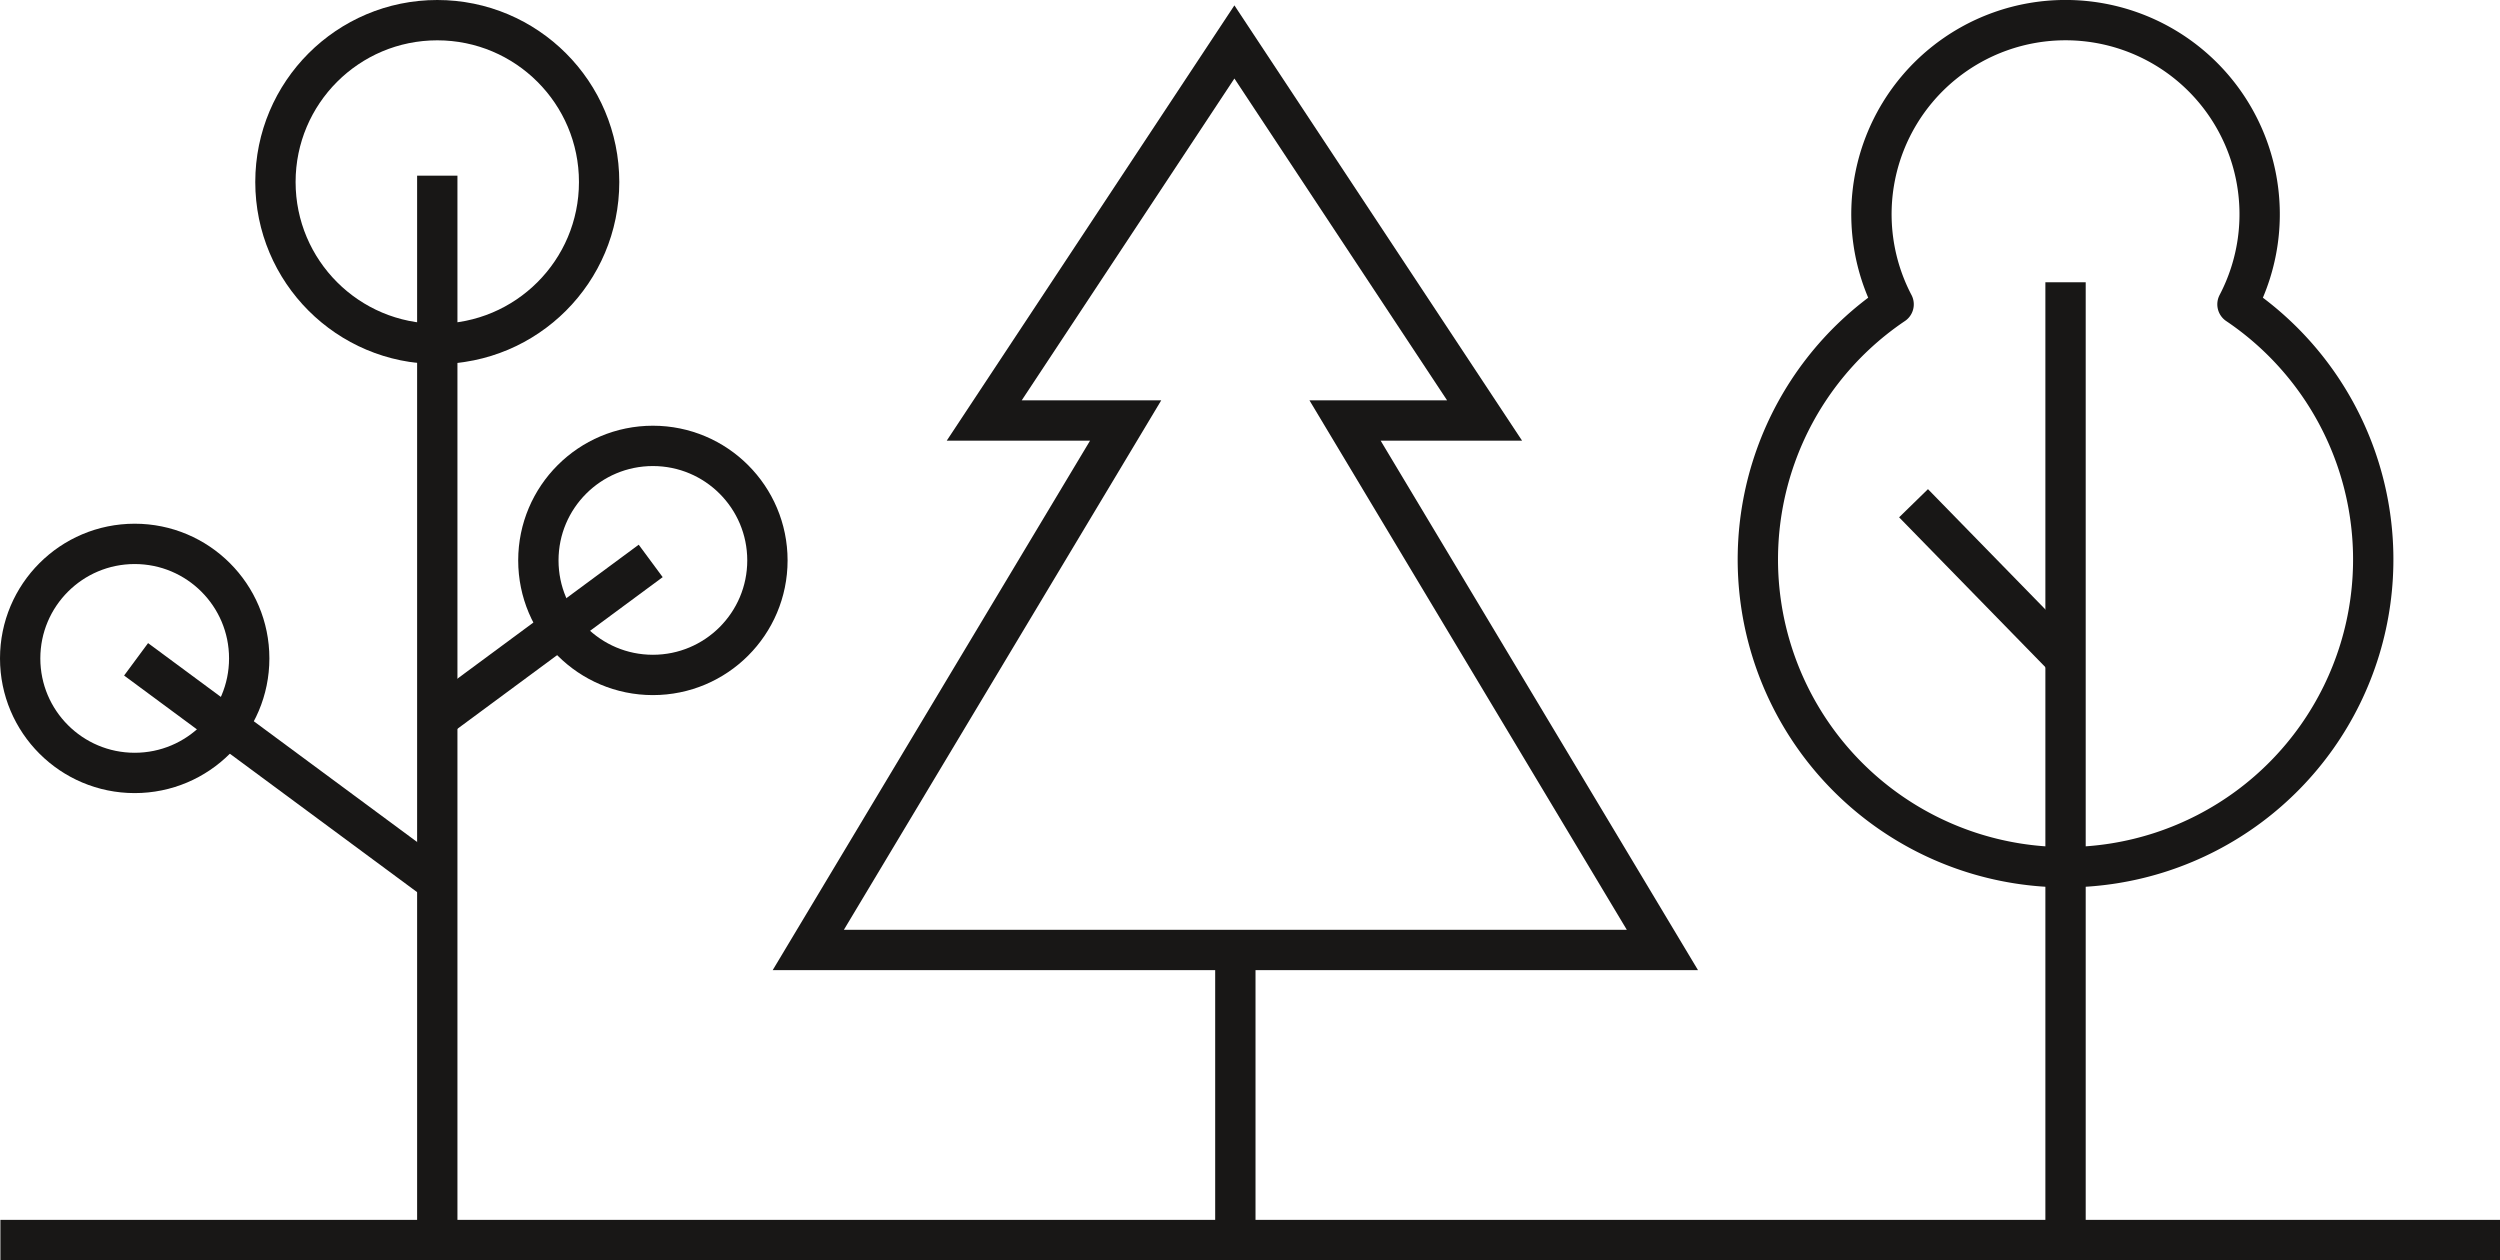
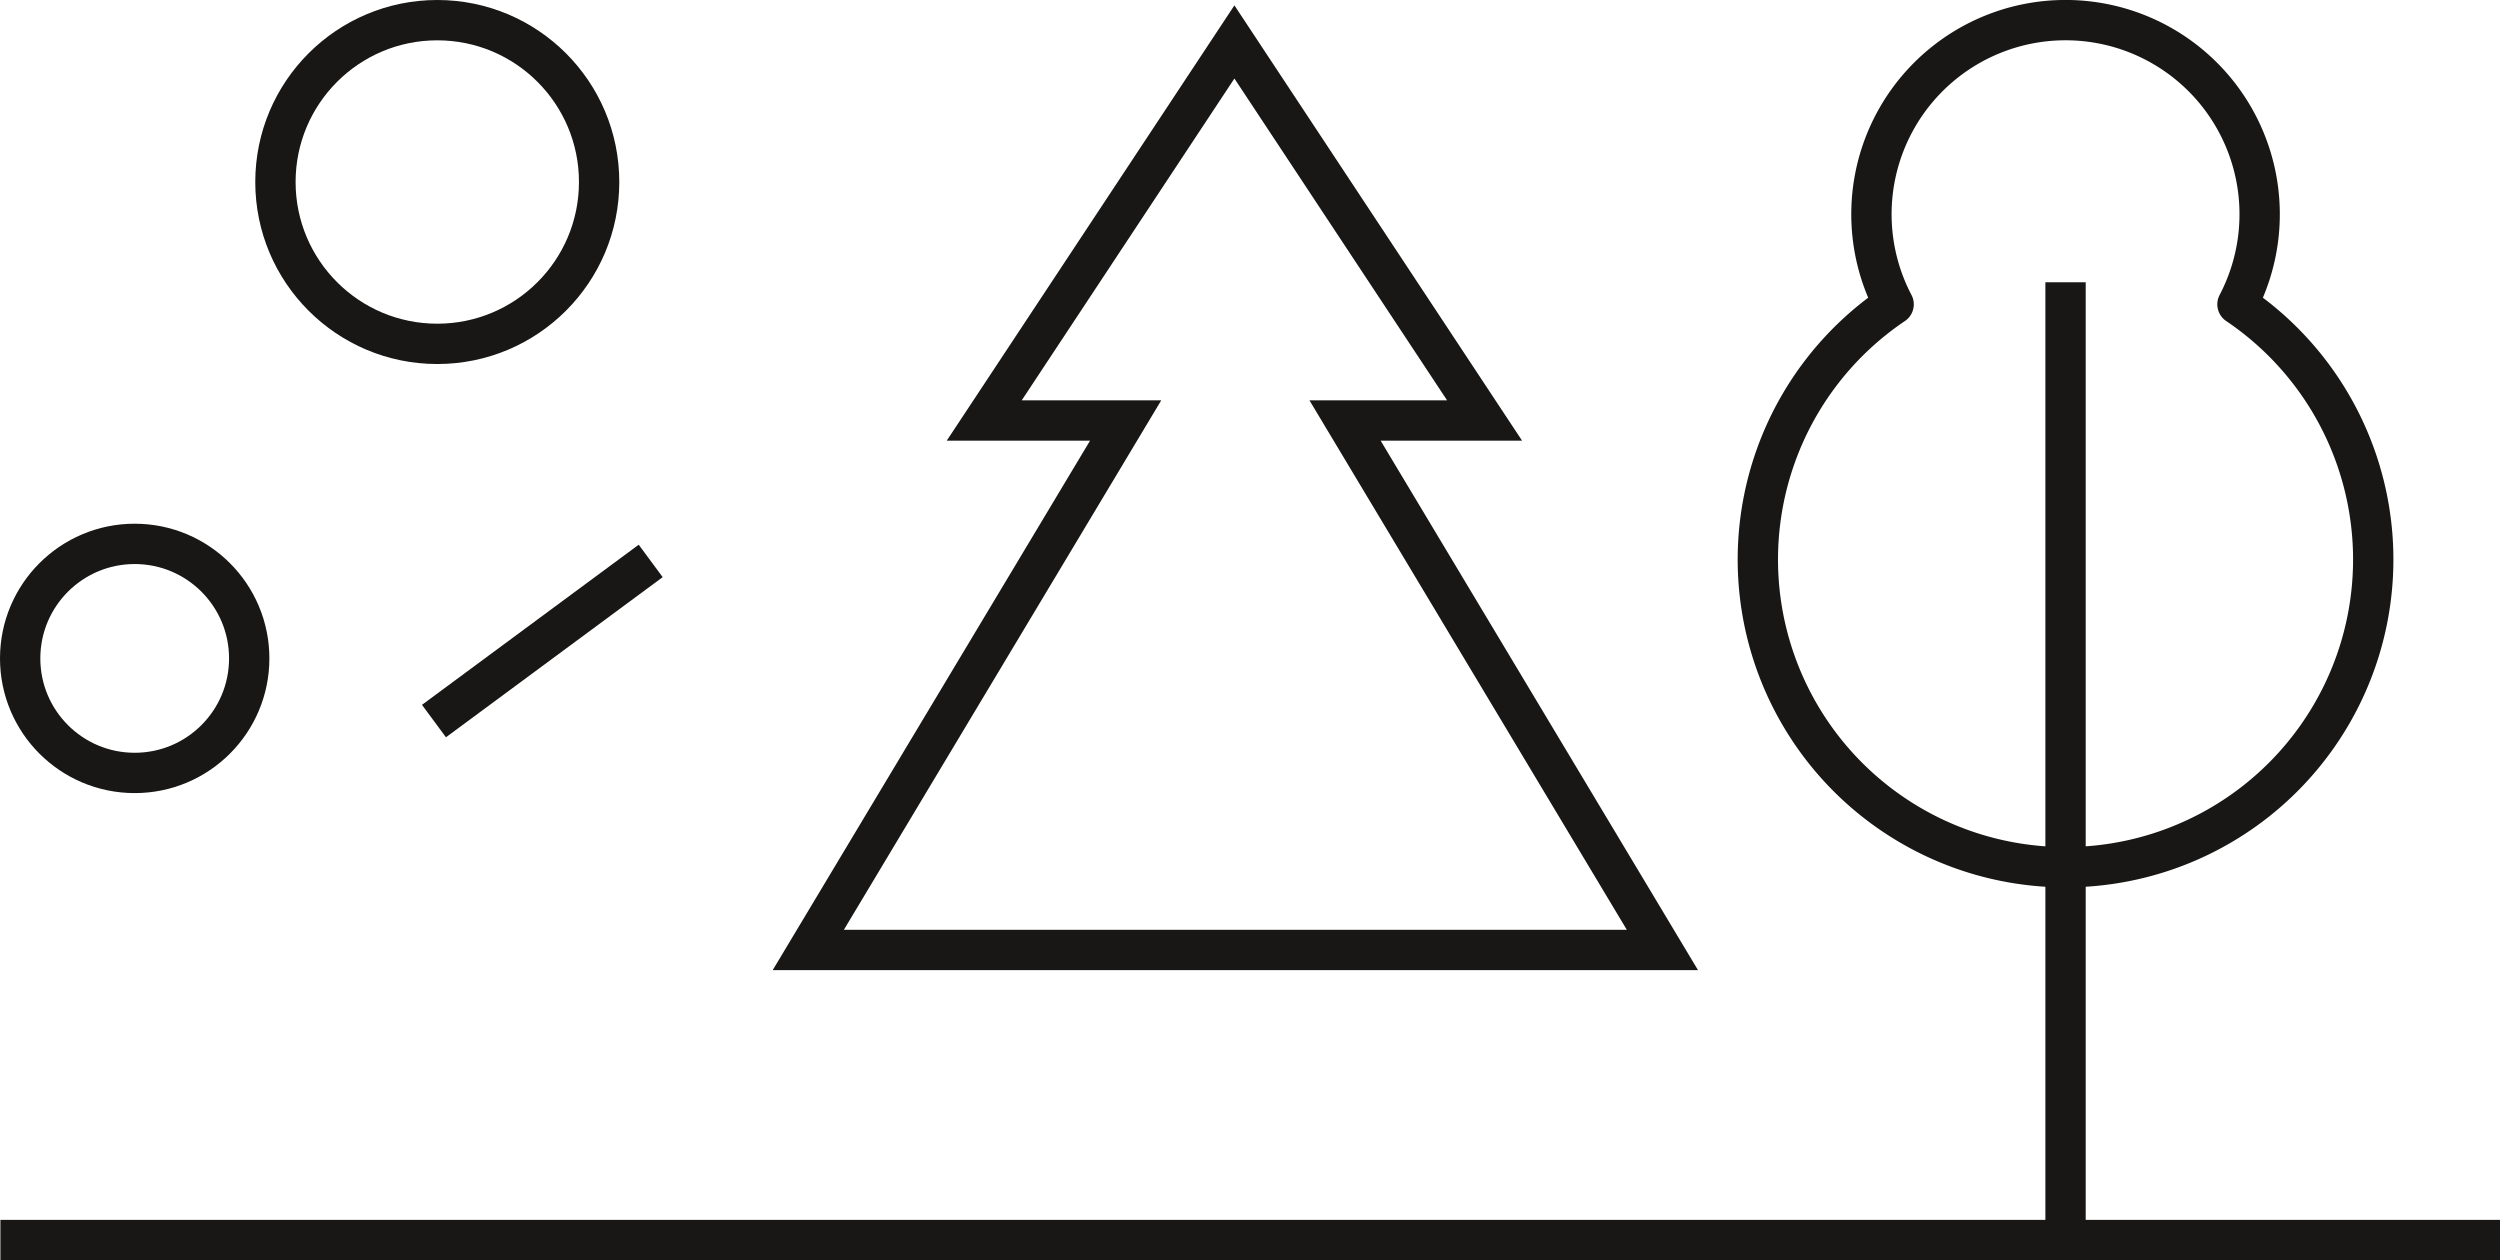
<svg xmlns="http://www.w3.org/2000/svg" viewBox="0 0 185.98 93.75">
  <defs>
    <style>.cls-1,.cls-2{fill:none;stroke:#181716;stroke-linecap:square;stroke-width:3px;}.cls-1{stroke-linejoin:round;}.cls-2{stroke-miterlimit:10;}</style>
  </defs>
  <g id="Layer_2">
    <g id="Layer_1-2">
-       <line y2="14.57" x2="32.53" y1="91.1" x1="32.53" class="cls-1" />
-       <line y2="49.94" x2="11.33" y1="64.91" x1="31.58" class="cls-1" />
      <line y2="42.62" x2="47.2" y1="52.75" x1="33.49" class="cls-1" />
      <circle r="8.52" cy="48.98" cx="10.02" class="cls-1" />
      <circle r="12.04" cy="13.54" cx="32.53" class="cls-1" />
-       <circle r="8.52" cy="41.69" cx="48.57" class="cls-1" />
      <line y2="22.5" x2="153.66" y1="91.1" x1="153.66" class="cls-1" />
-       <line y2="38.51" x2="143.4" y1="48.12" x1="152.78" class="cls-1" />
      <polygon points="123.67 70.67 100.06 31.28 110.44 31.28 91.83 3.12 73.22 31.28 83.74 31.28 60.13 70.67 123.67 70.67" class="cls-2" />
-       <line y2="91.78" x2="91.9" y1="72.05" x1="91.9" class="cls-2" />
      <path d="M166.45,22.64a14.44,14.44,0,1,0-25.58,0,22.89,22.89,0,1,0,25.58,0Z" class="cls-1" />
      <line y2="92.25" x2="184.48" y1="92.25" x1="1.53" class="cls-1" />
    </g>
  </g>
</svg>